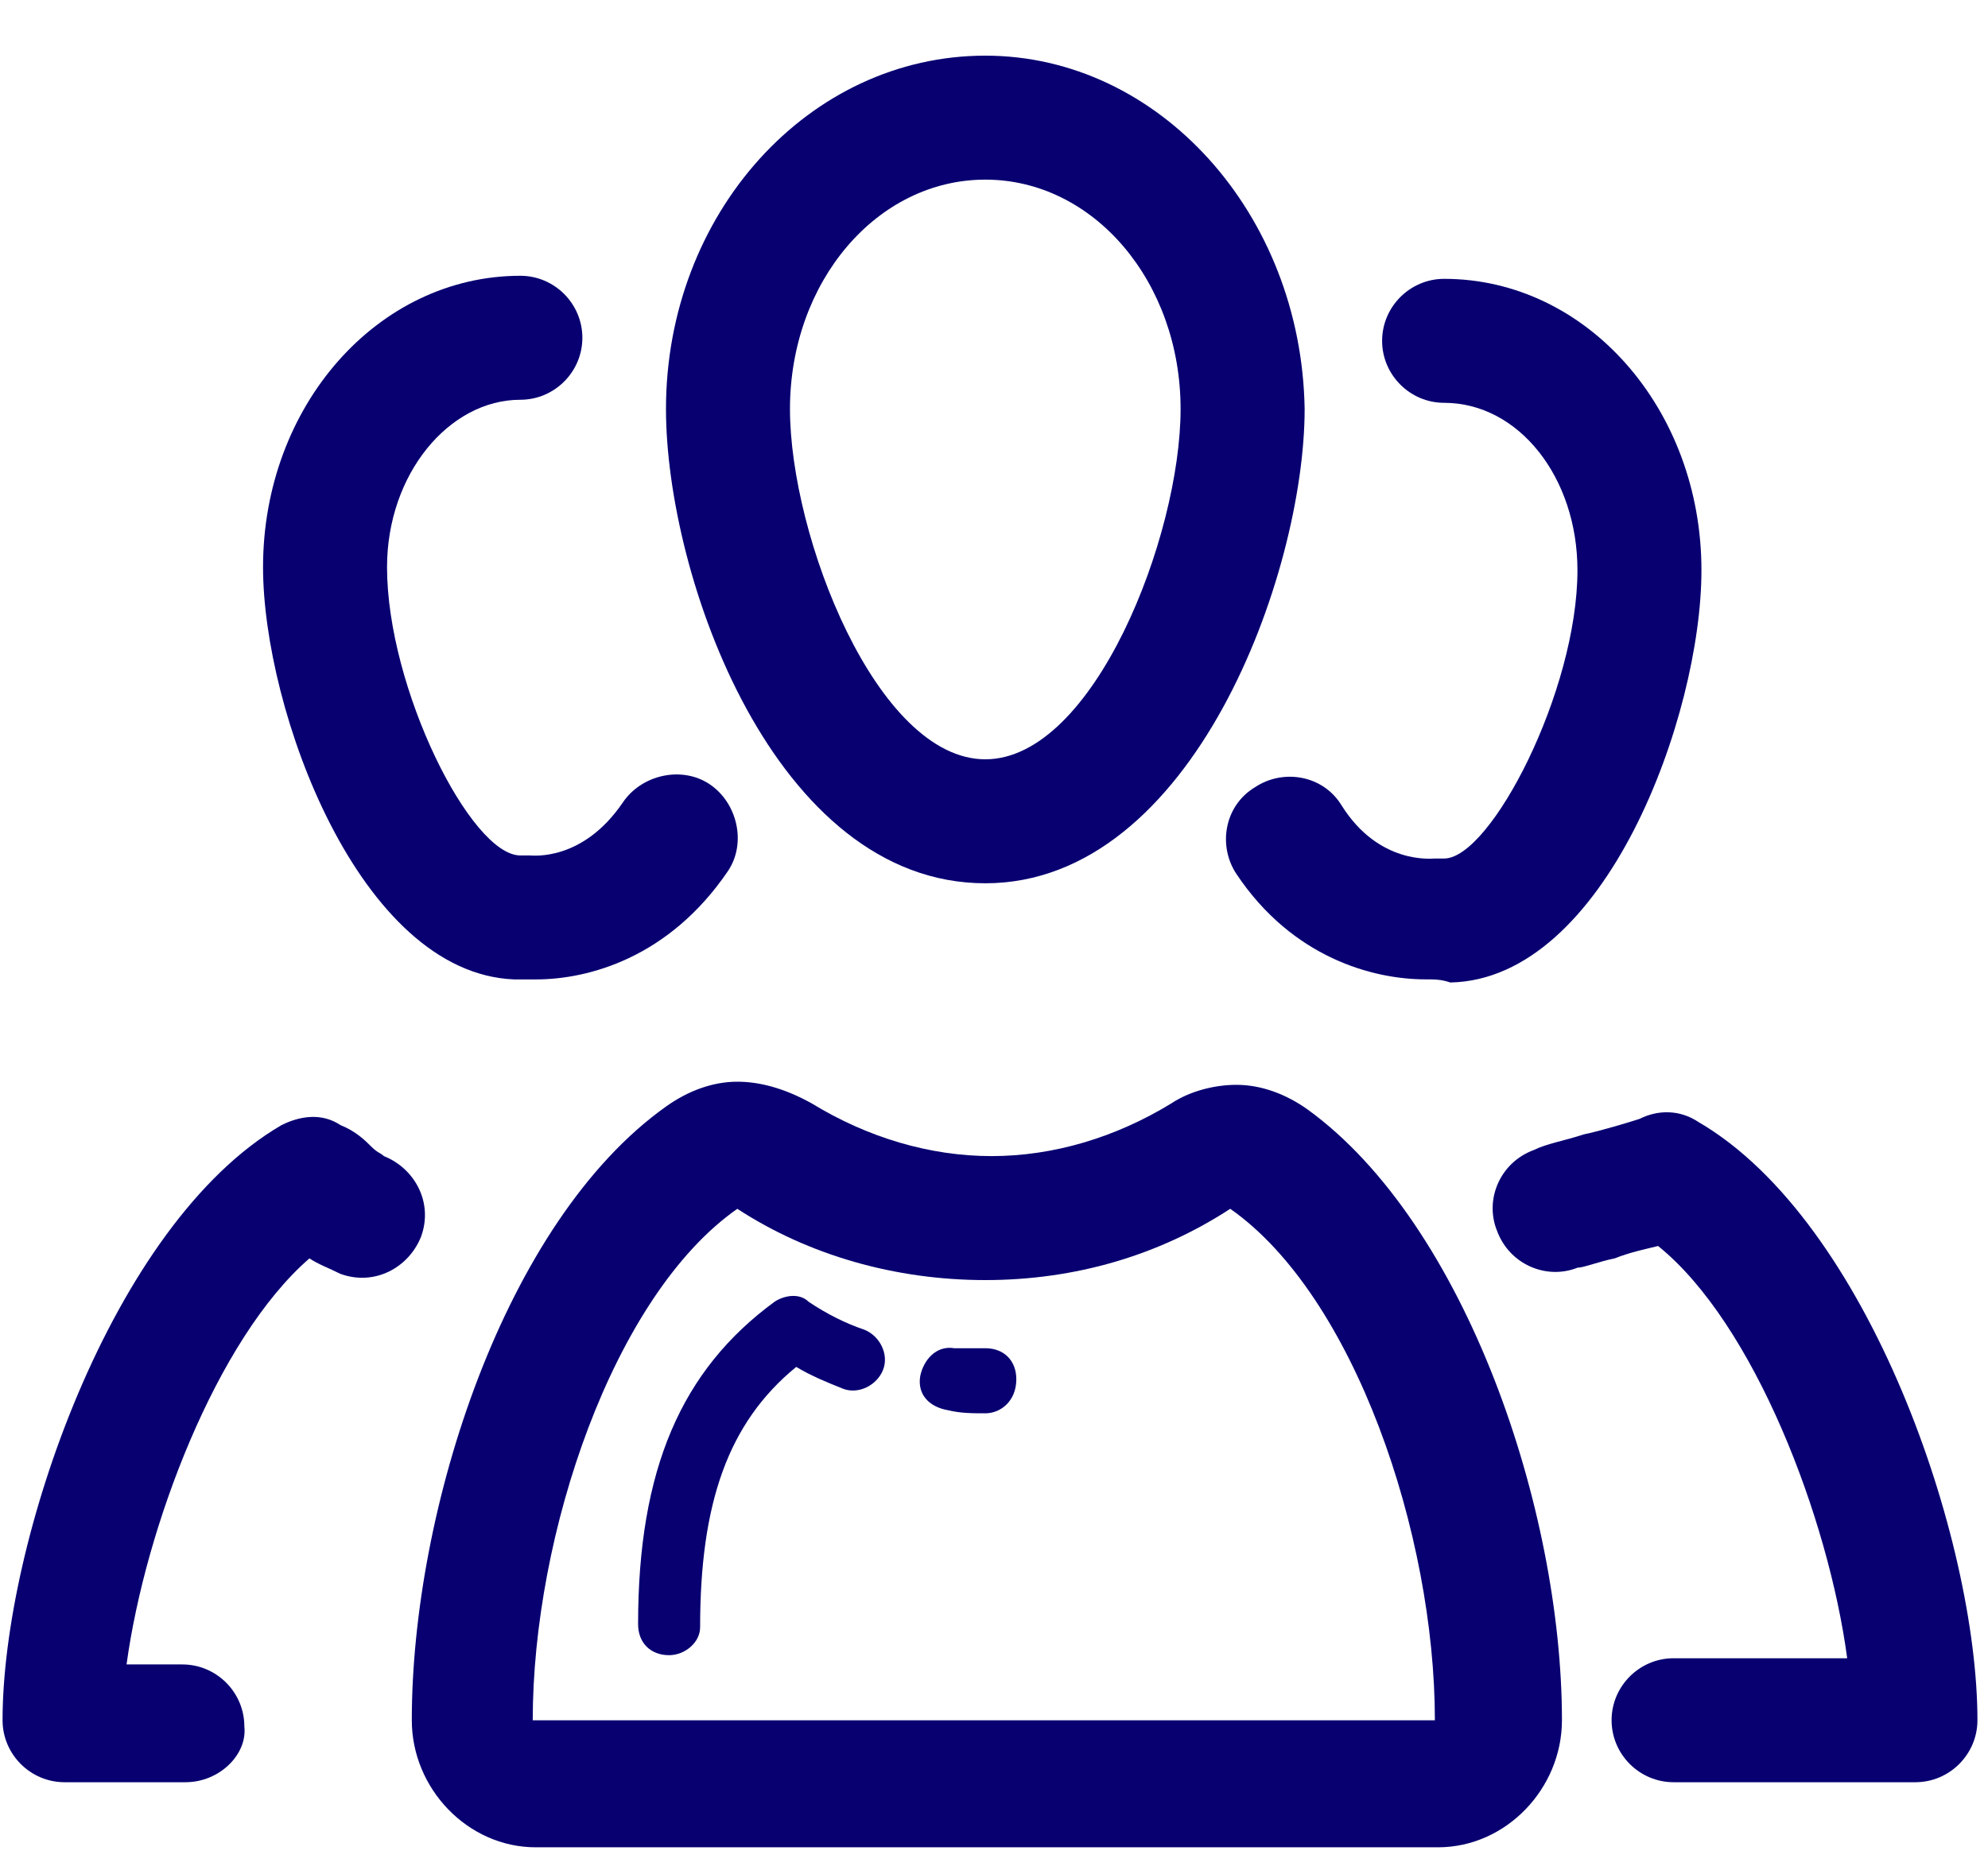
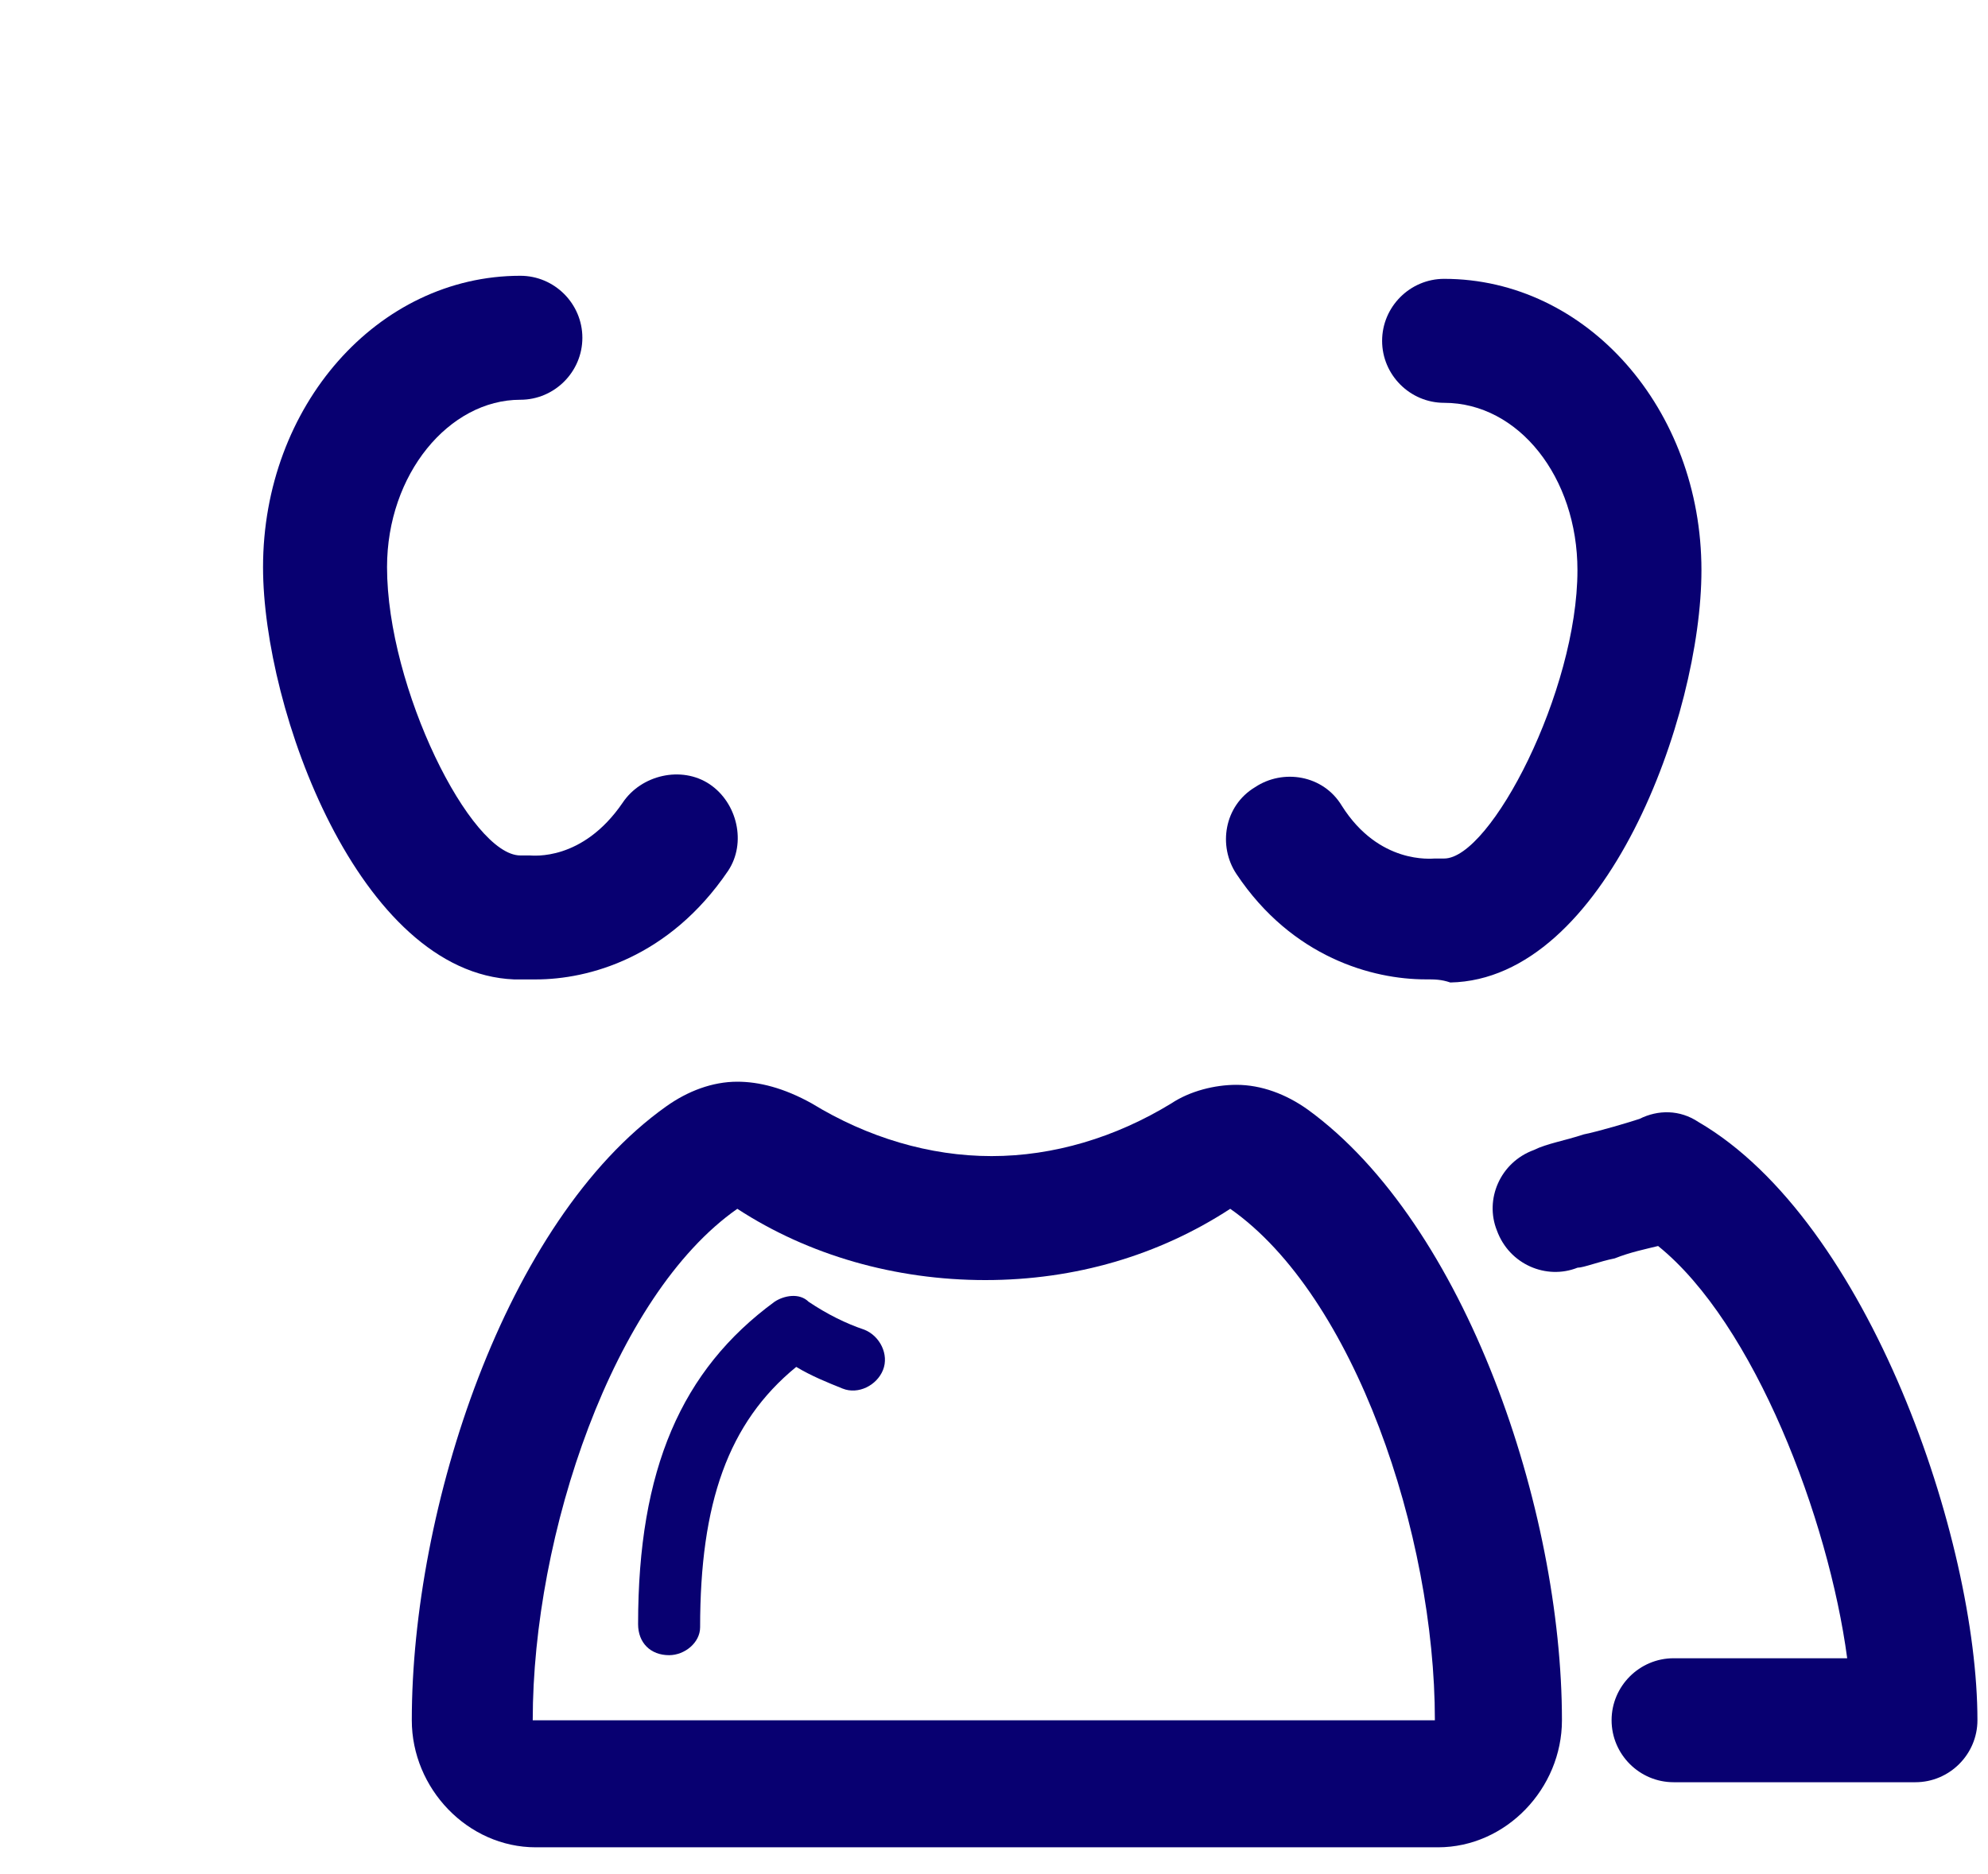
<svg xmlns="http://www.w3.org/2000/svg" width="35" height="33" viewBox="0 0 35 33" fill="none">
-   <path d="M5.622 2.183C7.532 2.183 9.06 3.984 9.06 6.222C9.06 8.46 7.532 12.39 5.622 12.39C3.711 12.39 2.183 8.46 2.183 6.222C2.183 3.984 3.711 2.183 5.622 2.183ZM5.622 0C2.511 0 -2.08209e-07 2.784 -2.08209e-07 6.222C-2.08209e-07 9.17 1.91 14.573 5.622 14.573C9.279 14.573 11.244 9.115 11.244 6.222C11.189 2.784 8.678 0 5.622 0Z" transform="translate(11.725 0.98)" fill="#080071" />
  <path d="M14.409 2.238C16.593 3.766 18.012 7.969 18.012 11.244H2.129C2.129 7.969 3.548 3.766 5.731 2.238C6.986 3.057 8.515 3.493 10.097 3.493C11.68 3.493 13.154 3.057 14.409 2.238ZM5.731 -8.32835e-07C5.294 -8.32835e-07 4.858 0.164 4.476 0.437C1.637 2.456 -1.04104e-07 7.532 -1.04104e-07 11.244C-1.04104e-07 12.444 0.982 13.481 2.183 13.481H18.066C19.267 13.481 20.249 12.444 20.249 11.244C20.249 7.532 18.557 2.511 15.774 0.491C15.392 0.218 14.955 0.055 14.518 0.055C14.136 0.055 13.7 0.164 13.372 0.382C12.39 0.982 11.298 1.31 10.207 1.31C9.115 1.31 8.023 0.982 7.041 0.382C6.55 0.109 6.113 -8.32835e-07 5.731 -8.32835e-07Z" transform="translate(7.25 19.047)" fill="#080071" />
  <path d="M0.546 6.326C0.218 6.326 0 6.107 0 5.78C0 3.051 0.764 1.304 2.402 0.103C2.565 -0.006 2.838 -0.06 3.002 0.103C3.329 0.322 3.657 0.485 3.984 0.595C4.257 0.704 4.421 1.031 4.312 1.304C4.203 1.577 3.875 1.741 3.602 1.632C3.329 1.522 3.057 1.413 2.784 1.25C1.583 2.232 1.092 3.651 1.092 5.834C1.092 6.107 0.819 6.326 0.546 6.326Z" transform="translate(11.234 22.819)" fill="#080071" />
-   <path d="M1.155 1.153C0.936 1.153 0.718 1.153 0.5 1.099C0.172 1.044 -0.046 0.826 0.008 0.498C0.063 0.225 0.281 -0.048 0.609 0.007C0.772 0.007 0.991 0.007 1.155 0.007C1.482 0.007 1.7 0.225 1.7 0.553C1.7 0.935 1.427 1.153 1.155 1.153Z" transform="translate(16.193 23.733)" fill="#080071" />
  <path d="M7.443 11.797H3.186C2.585 11.797 2.094 11.306 2.094 10.705C2.094 10.105 2.585 9.614 3.186 9.614H6.242C5.915 7.158 4.605 3.719 2.913 2.355C2.695 2.409 2.422 2.464 2.149 2.573C1.876 2.627 1.603 2.737 1.494 2.737C0.948 2.955 0.293 2.682 0.075 2.082C-0.144 1.536 0.129 0.881 0.73 0.663C0.948 0.553 1.275 0.499 1.603 0.39C1.876 0.335 2.422 0.171 2.585 0.117C2.913 -0.047 3.295 -0.047 3.622 0.171C6.624 1.918 8.535 7.54 8.535 10.705C8.535 11.306 8.043 11.797 7.443 11.797Z" transform="translate(26.279 19.585)" fill="#080071" />
-   <path d="M3.22 11.715H1.092C0.491 11.715 0 11.224 0 10.623C0 7.512 1.91 1.891 4.912 0.144C5.24 -0.02 5.622 -0.074 5.949 0.144C6.222 0.253 6.386 0.417 6.495 0.526C6.604 0.635 6.659 0.635 6.713 0.69C7.259 0.908 7.587 1.509 7.368 2.109C7.15 2.655 6.55 2.982 5.949 2.764C5.731 2.655 5.567 2.6 5.403 2.491C3.766 3.91 2.511 7.239 2.183 9.641H3.166C3.766 9.641 4.257 10.132 4.257 10.733C4.312 11.224 3.821 11.715 3.22 11.715Z" transform="translate(0.045 19.667)" fill="#080071" />
  <path d="M4.803 12.39C4.694 12.39 4.53 12.39 4.421 12.39C1.692 12.281 -2.08209e-07 7.641 -2.08209e-07 5.131C-2.08209e-07 2.292 2.019 -5.20522e-08 4.53 -5.20522e-08C5.131 -5.20522e-08 5.622 0.491 5.622 1.092C5.622 1.692 5.131 2.183 4.53 2.183C3.275 2.183 2.183 3.493 2.183 5.131C2.183 7.259 3.657 10.207 4.53 10.207C4.585 10.207 4.639 10.207 4.694 10.207C4.749 10.207 5.622 10.316 6.331 9.279C6.659 8.787 7.368 8.624 7.86 8.951C8.351 9.279 8.515 9.988 8.187 10.479C7.15 12.008 5.731 12.39 4.803 12.39Z" transform="translate(4.631 4.856)" fill="#080071" />
  <path d="M3.514 12.335C2.586 12.335 1.167 11.953 0.184 10.479C-0.143 9.988 -0.034 9.279 0.512 8.951C1.003 8.624 1.712 8.733 2.04 9.279C2.695 10.316 3.623 10.207 3.677 10.207C3.732 10.207 3.787 10.207 3.841 10.207C4.66 10.207 6.188 7.259 6.188 5.131C6.188 3.493 5.151 2.183 3.841 2.183C3.241 2.183 2.749 1.692 2.749 1.092C2.749 0.491 3.241 -1.04104e-07 3.841 -1.04104e-07C6.352 -1.04104e-07 8.371 2.292 8.371 5.131C8.371 7.696 6.679 12.335 3.95 12.39C3.787 12.335 3.677 12.335 3.514 12.335Z" transform="translate(21.584 4.91)" fill="#080071" />
</svg>